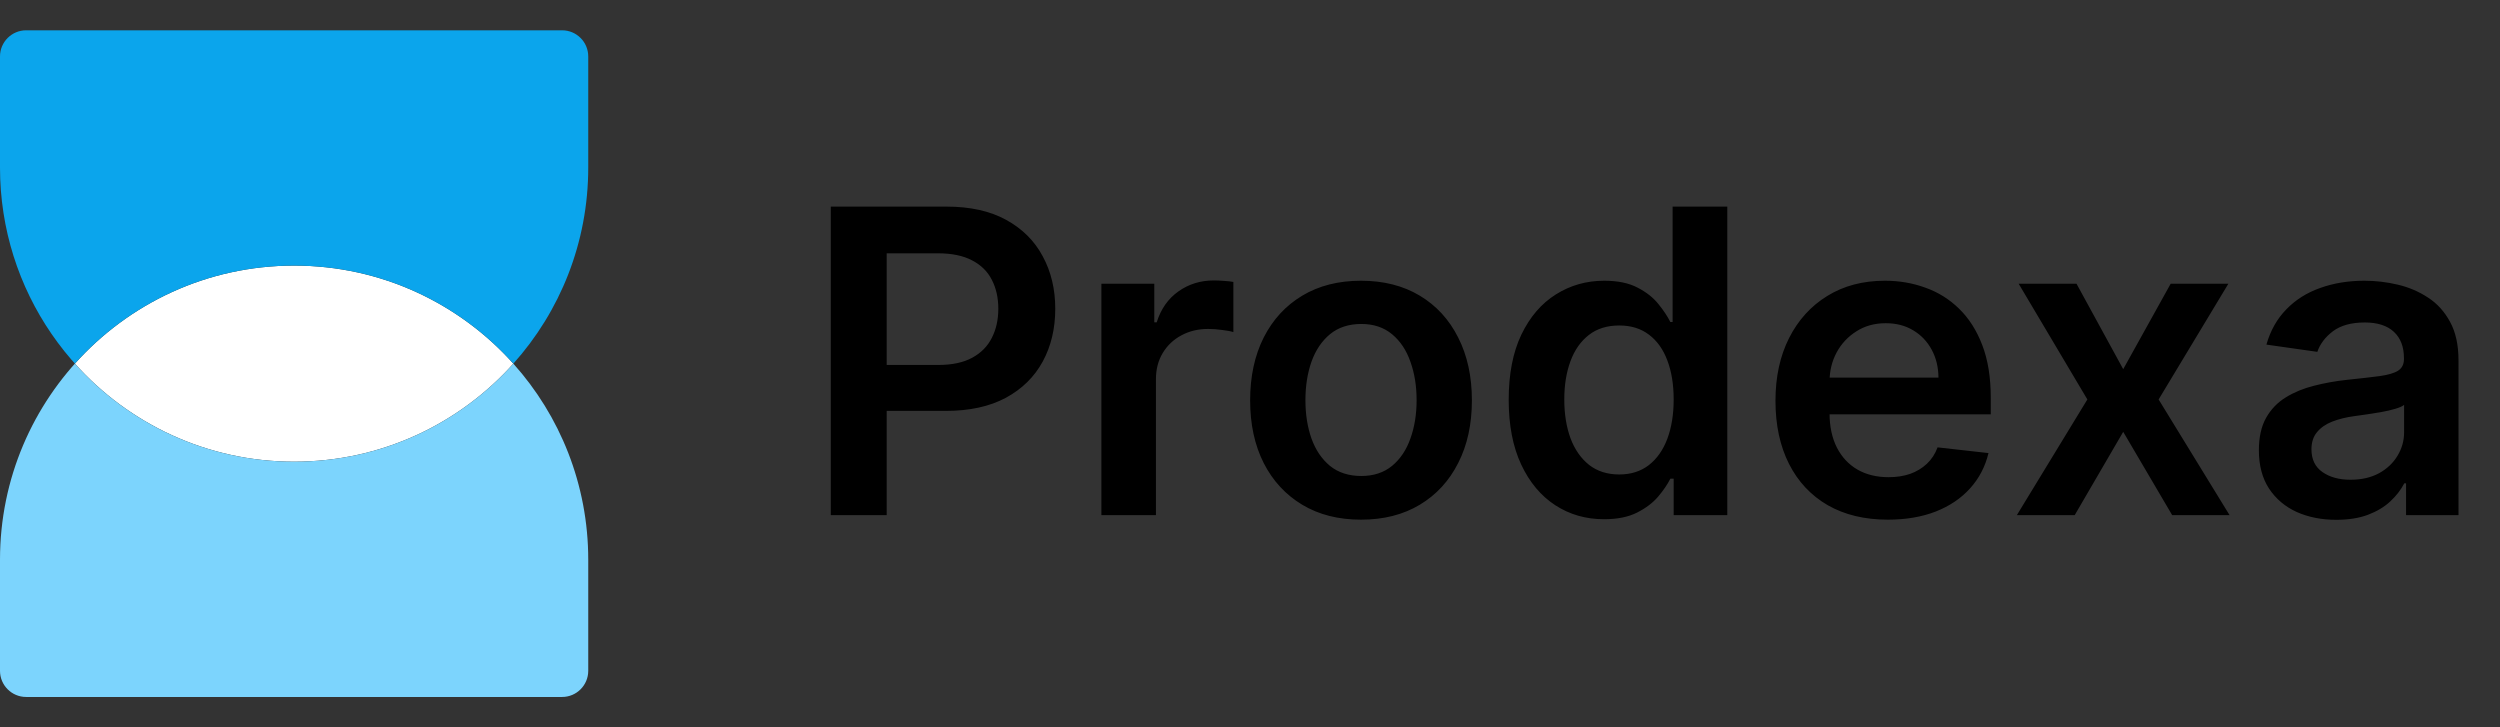
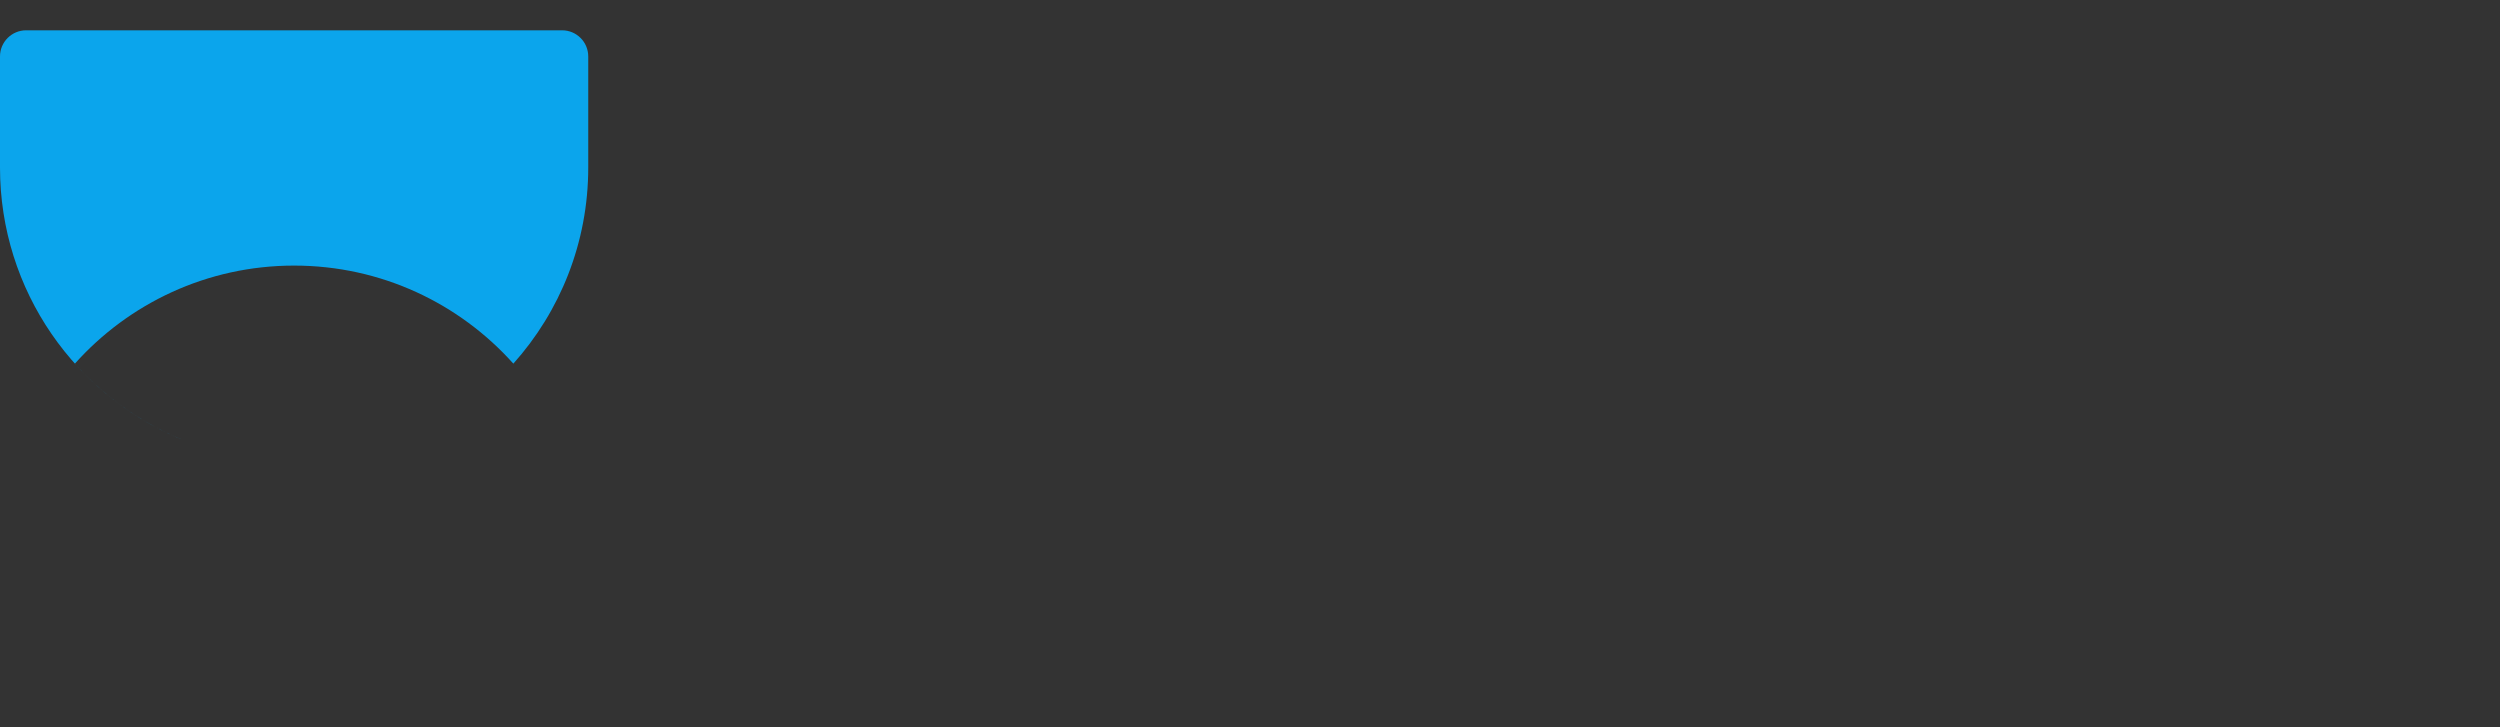
<svg xmlns="http://www.w3.org/2000/svg" width="165" height="48" viewBox="0 0 165 48" fill="none">
  <rect x="0" y="0" width="165" height="48" fill="#333333" stroke="none" />
-   <path d="M33.881 24C30.326 27.971 25.161 30.471 19.412 30.471C13.663 30.471 8.497 27.971 4.943 24C8.497 20.029 13.663 17.529 19.412 17.529C25.161 17.529 30.326 20.029 33.881 24Z" fill="white" />
-   <path fill-rule="evenodd" clip-rule="evenodd" d="M0 36.941C0 26.22 8.691 17.529 19.412 17.529C13.663 17.529 8.497 20.029 4.943 24C8.497 27.971 13.663 30.471 19.412 30.471C25.161 30.471 30.326 27.971 33.881 24C36.955 27.434 38.824 31.969 38.824 36.941V44.274C38.824 45.227 38.051 46 37.098 46H1.725C0.773 46 0 45.227 0 44.274V36.941ZM33.881 24C33.881 24 33.881 24 33.881 24V24Z" fill="#7CD4FD" />
  <path fill-rule="evenodd" clip-rule="evenodd" d="M12.131 29.059C9.359 27.937 6.905 26.193 4.943 24C8.497 20.029 13.663 17.529 19.412 17.529C25.161 17.529 30.326 20.029 33.881 24C33.881 24 33.881 24 33.881 24C36.955 20.566 38.824 16.03 38.824 11.059V3.725C38.824 2.773 38.051 2 37.098 2L1.725 2C0.773 2 7.24411e-07 2.773 6.41101e-07 3.725L0 11.059C-1.28944e-06 19.205 5.018 26.179 12.131 29.059Z" fill="#0BA5EC" />
-   <path d="M54.832 34V13.636H62.468C64.033 13.636 65.345 13.928 66.406 14.511C67.473 15.095 68.278 15.897 68.822 16.918C69.372 17.932 69.647 19.085 69.647 20.378C69.647 21.684 69.372 22.844 68.822 23.858C68.272 24.872 67.46 25.671 66.386 26.254C65.312 26.831 63.99 27.119 62.419 27.119H57.358V24.087H61.922C62.836 24.087 63.585 23.928 64.169 23.609C64.752 23.291 65.183 22.854 65.461 22.297C65.746 21.74 65.889 21.1 65.889 20.378C65.889 19.655 65.746 19.019 65.461 18.469C65.183 17.919 64.749 17.491 64.159 17.186C63.575 16.875 62.823 16.719 61.902 16.719H58.521V34H54.832ZM72.692 34V18.727H76.183V21.273H76.342C76.62 20.391 77.097 19.712 77.773 19.234C78.456 18.75 79.235 18.509 80.11 18.509C80.309 18.509 80.531 18.518 80.776 18.538C81.028 18.552 81.237 18.575 81.403 18.608V21.919C81.25 21.866 81.008 21.82 80.677 21.78C80.352 21.733 80.037 21.71 79.732 21.71C79.076 21.71 78.486 21.853 77.962 22.138C77.445 22.416 77.038 22.804 76.739 23.301C76.441 23.798 76.292 24.372 76.292 25.021V34H72.692ZM89.827 34.298C88.336 34.298 87.043 33.97 85.949 33.314C84.856 32.658 84.007 31.74 83.404 30.56C82.807 29.38 82.509 28.001 82.509 26.423C82.509 24.846 82.807 23.463 83.404 22.277C84.007 21.09 84.856 20.169 85.949 19.513C87.043 18.857 88.336 18.528 89.827 18.528C91.319 18.528 92.611 18.857 93.705 19.513C94.799 20.169 95.644 21.09 96.24 22.277C96.844 23.463 97.145 24.846 97.145 26.423C97.145 28.001 96.844 29.38 96.24 30.56C95.644 31.74 94.799 32.658 93.705 33.314C92.611 33.97 91.319 34.298 89.827 34.298ZM89.847 31.415C90.656 31.415 91.332 31.193 91.875 30.749C92.419 30.298 92.823 29.695 93.088 28.939C93.36 28.183 93.496 27.341 93.496 26.413C93.496 25.479 93.36 24.634 93.088 23.878C92.823 23.116 92.419 22.509 91.875 22.058C91.332 21.608 90.656 21.382 89.847 21.382C89.018 21.382 88.329 21.608 87.779 22.058C87.235 22.509 86.828 23.116 86.556 23.878C86.291 24.634 86.158 25.479 86.158 26.413C86.158 27.341 86.291 28.183 86.556 28.939C86.828 29.695 87.235 30.298 87.779 30.749C88.329 31.193 89.018 31.415 89.847 31.415ZM105.868 34.269C104.668 34.269 103.594 33.96 102.646 33.344C101.698 32.727 100.949 31.832 100.399 30.659C99.849 29.486 99.574 28.061 99.574 26.384C99.574 24.687 99.852 23.255 100.409 22.088C100.973 20.915 101.732 20.03 102.686 19.433C103.641 18.83 104.705 18.528 105.878 18.528C106.773 18.528 107.509 18.681 108.085 18.986C108.662 19.284 109.119 19.645 109.457 20.07C109.795 20.487 110.057 20.882 110.243 21.253H110.392V13.636H114.001V34H110.462V31.594H110.243C110.057 31.965 109.789 32.359 109.438 32.777C109.086 33.188 108.622 33.539 108.045 33.831C107.469 34.123 106.743 34.269 105.868 34.269ZM106.872 31.315C107.634 31.315 108.284 31.11 108.821 30.699C109.358 30.281 109.766 29.701 110.044 28.959C110.322 28.216 110.462 27.351 110.462 26.364C110.462 25.376 110.322 24.517 110.044 23.788C109.772 23.059 109.368 22.492 108.831 22.088C108.301 21.684 107.648 21.482 106.872 21.482C106.07 21.482 105.401 21.69 104.864 22.108C104.327 22.526 103.922 23.102 103.651 23.838C103.379 24.574 103.243 25.416 103.243 26.364C103.243 27.318 103.379 28.17 103.651 28.919C103.929 29.662 104.337 30.248 104.874 30.679C105.417 31.103 106.083 31.315 106.872 31.315ZM124.598 34.298C123.067 34.298 121.745 33.98 120.631 33.344C119.524 32.701 118.672 31.793 118.076 30.619C117.479 29.439 117.181 28.051 117.181 26.453C117.181 24.882 117.479 23.503 118.076 22.317C118.679 21.124 119.521 20.195 120.601 19.533C121.682 18.863 122.951 18.528 124.409 18.528C125.351 18.528 126.239 18.681 127.074 18.986C127.916 19.284 128.659 19.748 129.302 20.378C129.951 21.008 130.462 21.81 130.833 22.784C131.204 23.752 131.39 24.905 131.39 26.244V27.348H118.871V24.922H127.939C127.933 24.233 127.784 23.619 127.492 23.082C127.2 22.539 126.793 22.111 126.269 21.8C125.752 21.488 125.149 21.332 124.459 21.332C123.723 21.332 123.077 21.511 122.52 21.869C121.963 22.221 121.529 22.685 121.218 23.261C120.913 23.831 120.757 24.458 120.75 25.141V27.259C120.75 28.147 120.913 28.909 121.238 29.546C121.562 30.175 122.016 30.659 122.6 30.997C123.183 31.329 123.866 31.494 124.648 31.494C125.172 31.494 125.646 31.421 126.07 31.276C126.494 31.123 126.862 30.901 127.174 30.609C127.485 30.318 127.721 29.956 127.88 29.526L131.24 29.903C131.028 30.792 130.624 31.567 130.027 32.23C129.437 32.886 128.682 33.397 127.76 33.761C126.839 34.119 125.785 34.298 124.598 34.298ZM137.05 18.727L140.132 24.365L143.264 18.727H147.072L142.469 26.364L147.152 34H143.364L140.132 28.501L136.93 34H133.112L137.766 26.364L133.232 18.727H137.05ZM154.197 34.308C153.229 34.308 152.357 34.136 151.582 33.791C150.813 33.44 150.203 32.923 149.752 32.24C149.308 31.557 149.086 30.715 149.086 29.715C149.086 28.853 149.245 28.14 149.563 27.577C149.881 27.013 150.316 26.562 150.866 26.224C151.416 25.886 152.036 25.631 152.725 25.459C153.421 25.28 154.14 25.151 154.883 25.071C155.778 24.978 156.504 24.895 157.06 24.822C157.617 24.743 158.022 24.624 158.273 24.465C158.532 24.299 158.661 24.044 158.661 23.699V23.639C158.661 22.89 158.439 22.31 157.995 21.899C157.551 21.488 156.911 21.283 156.076 21.283C155.194 21.283 154.495 21.475 153.978 21.859C153.468 22.244 153.123 22.698 152.944 23.222L149.583 22.744C149.848 21.816 150.286 21.041 150.896 20.418C151.505 19.788 152.251 19.317 153.133 19.006C154.014 18.688 154.989 18.528 156.056 18.528C156.792 18.528 157.524 18.615 158.254 18.787C158.983 18.959 159.649 19.244 160.252 19.642C160.855 20.033 161.339 20.567 161.704 21.243C162.075 21.919 162.261 22.764 162.261 23.778V34H158.8V31.902H158.681C158.462 32.326 158.154 32.724 157.756 33.095C157.365 33.46 156.871 33.755 156.275 33.98C155.685 34.199 154.992 34.308 154.197 34.308ZM155.131 31.663C155.854 31.663 156.48 31.521 157.011 31.236C157.541 30.944 157.949 30.56 158.234 30.082C158.525 29.605 158.671 29.085 158.671 28.521V26.722C158.558 26.814 158.366 26.901 158.094 26.98C157.829 27.06 157.531 27.129 157.2 27.189C156.868 27.249 156.54 27.302 156.215 27.348C155.89 27.394 155.609 27.434 155.37 27.467C154.833 27.54 154.353 27.66 153.928 27.825C153.504 27.991 153.169 28.223 152.924 28.521C152.679 28.813 152.556 29.191 152.556 29.655C152.556 30.318 152.798 30.818 153.282 31.156C153.766 31.494 154.382 31.663 155.131 31.663Z" fill="black" />
</svg>